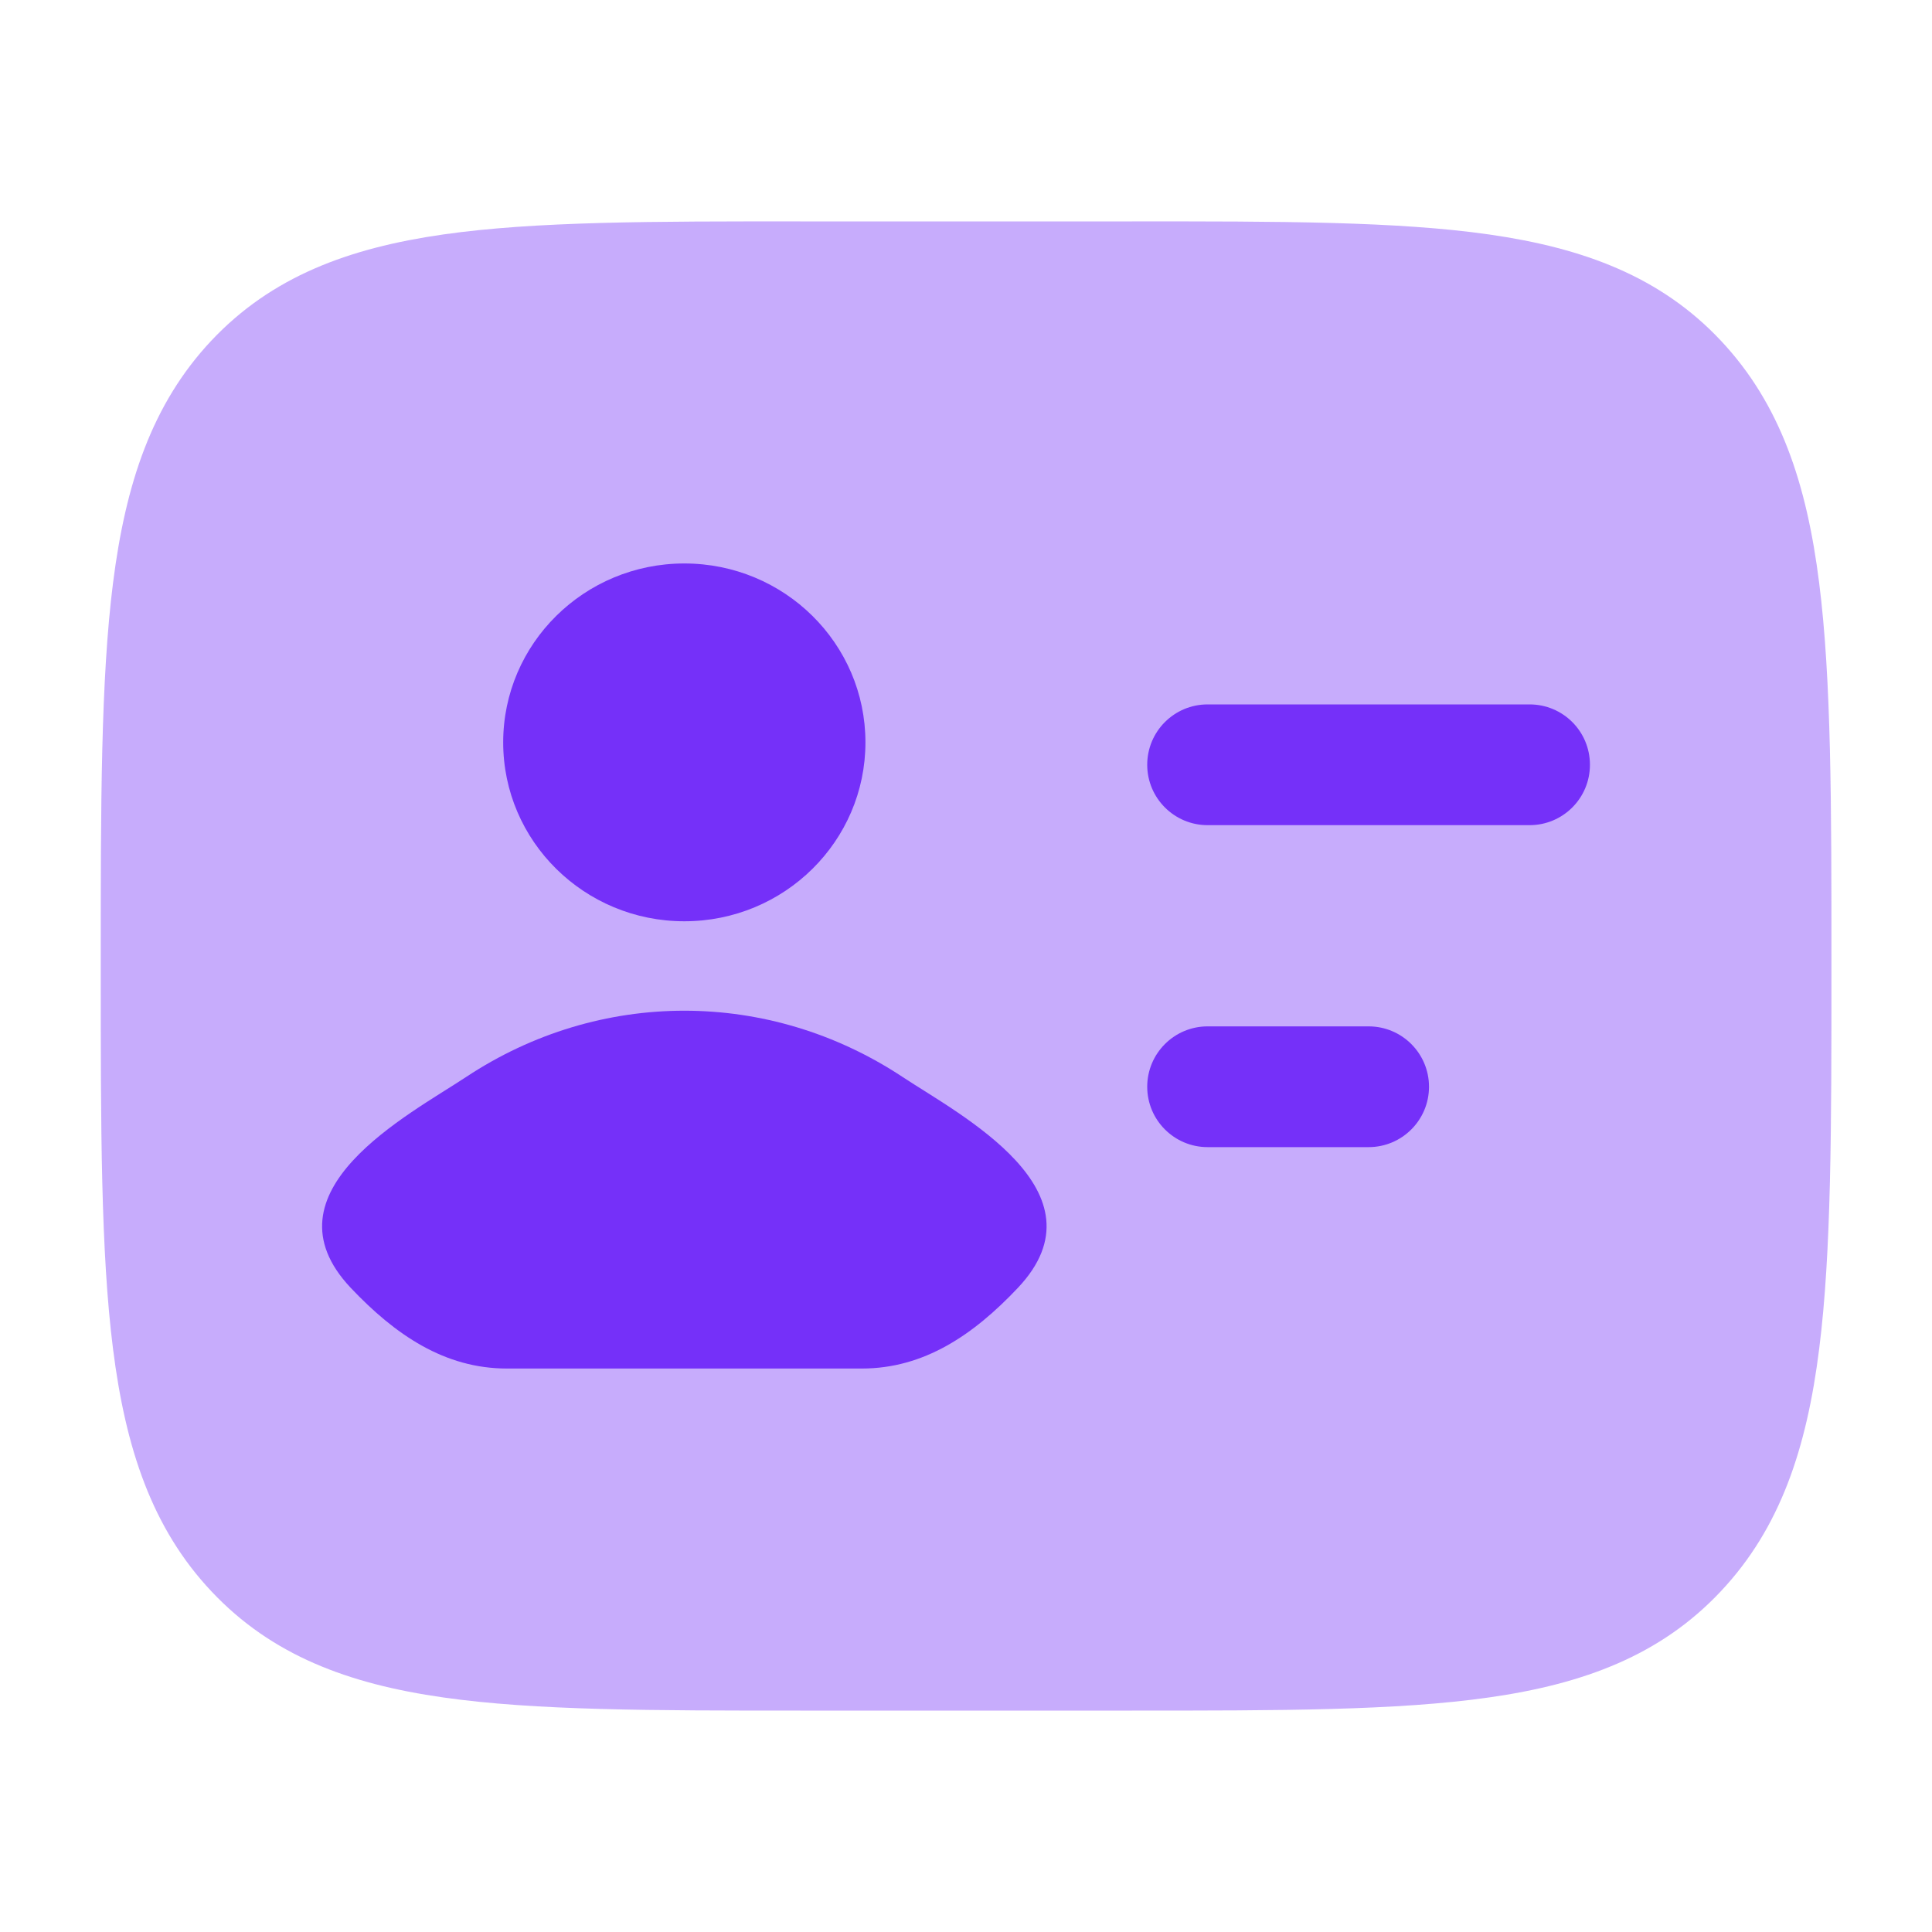
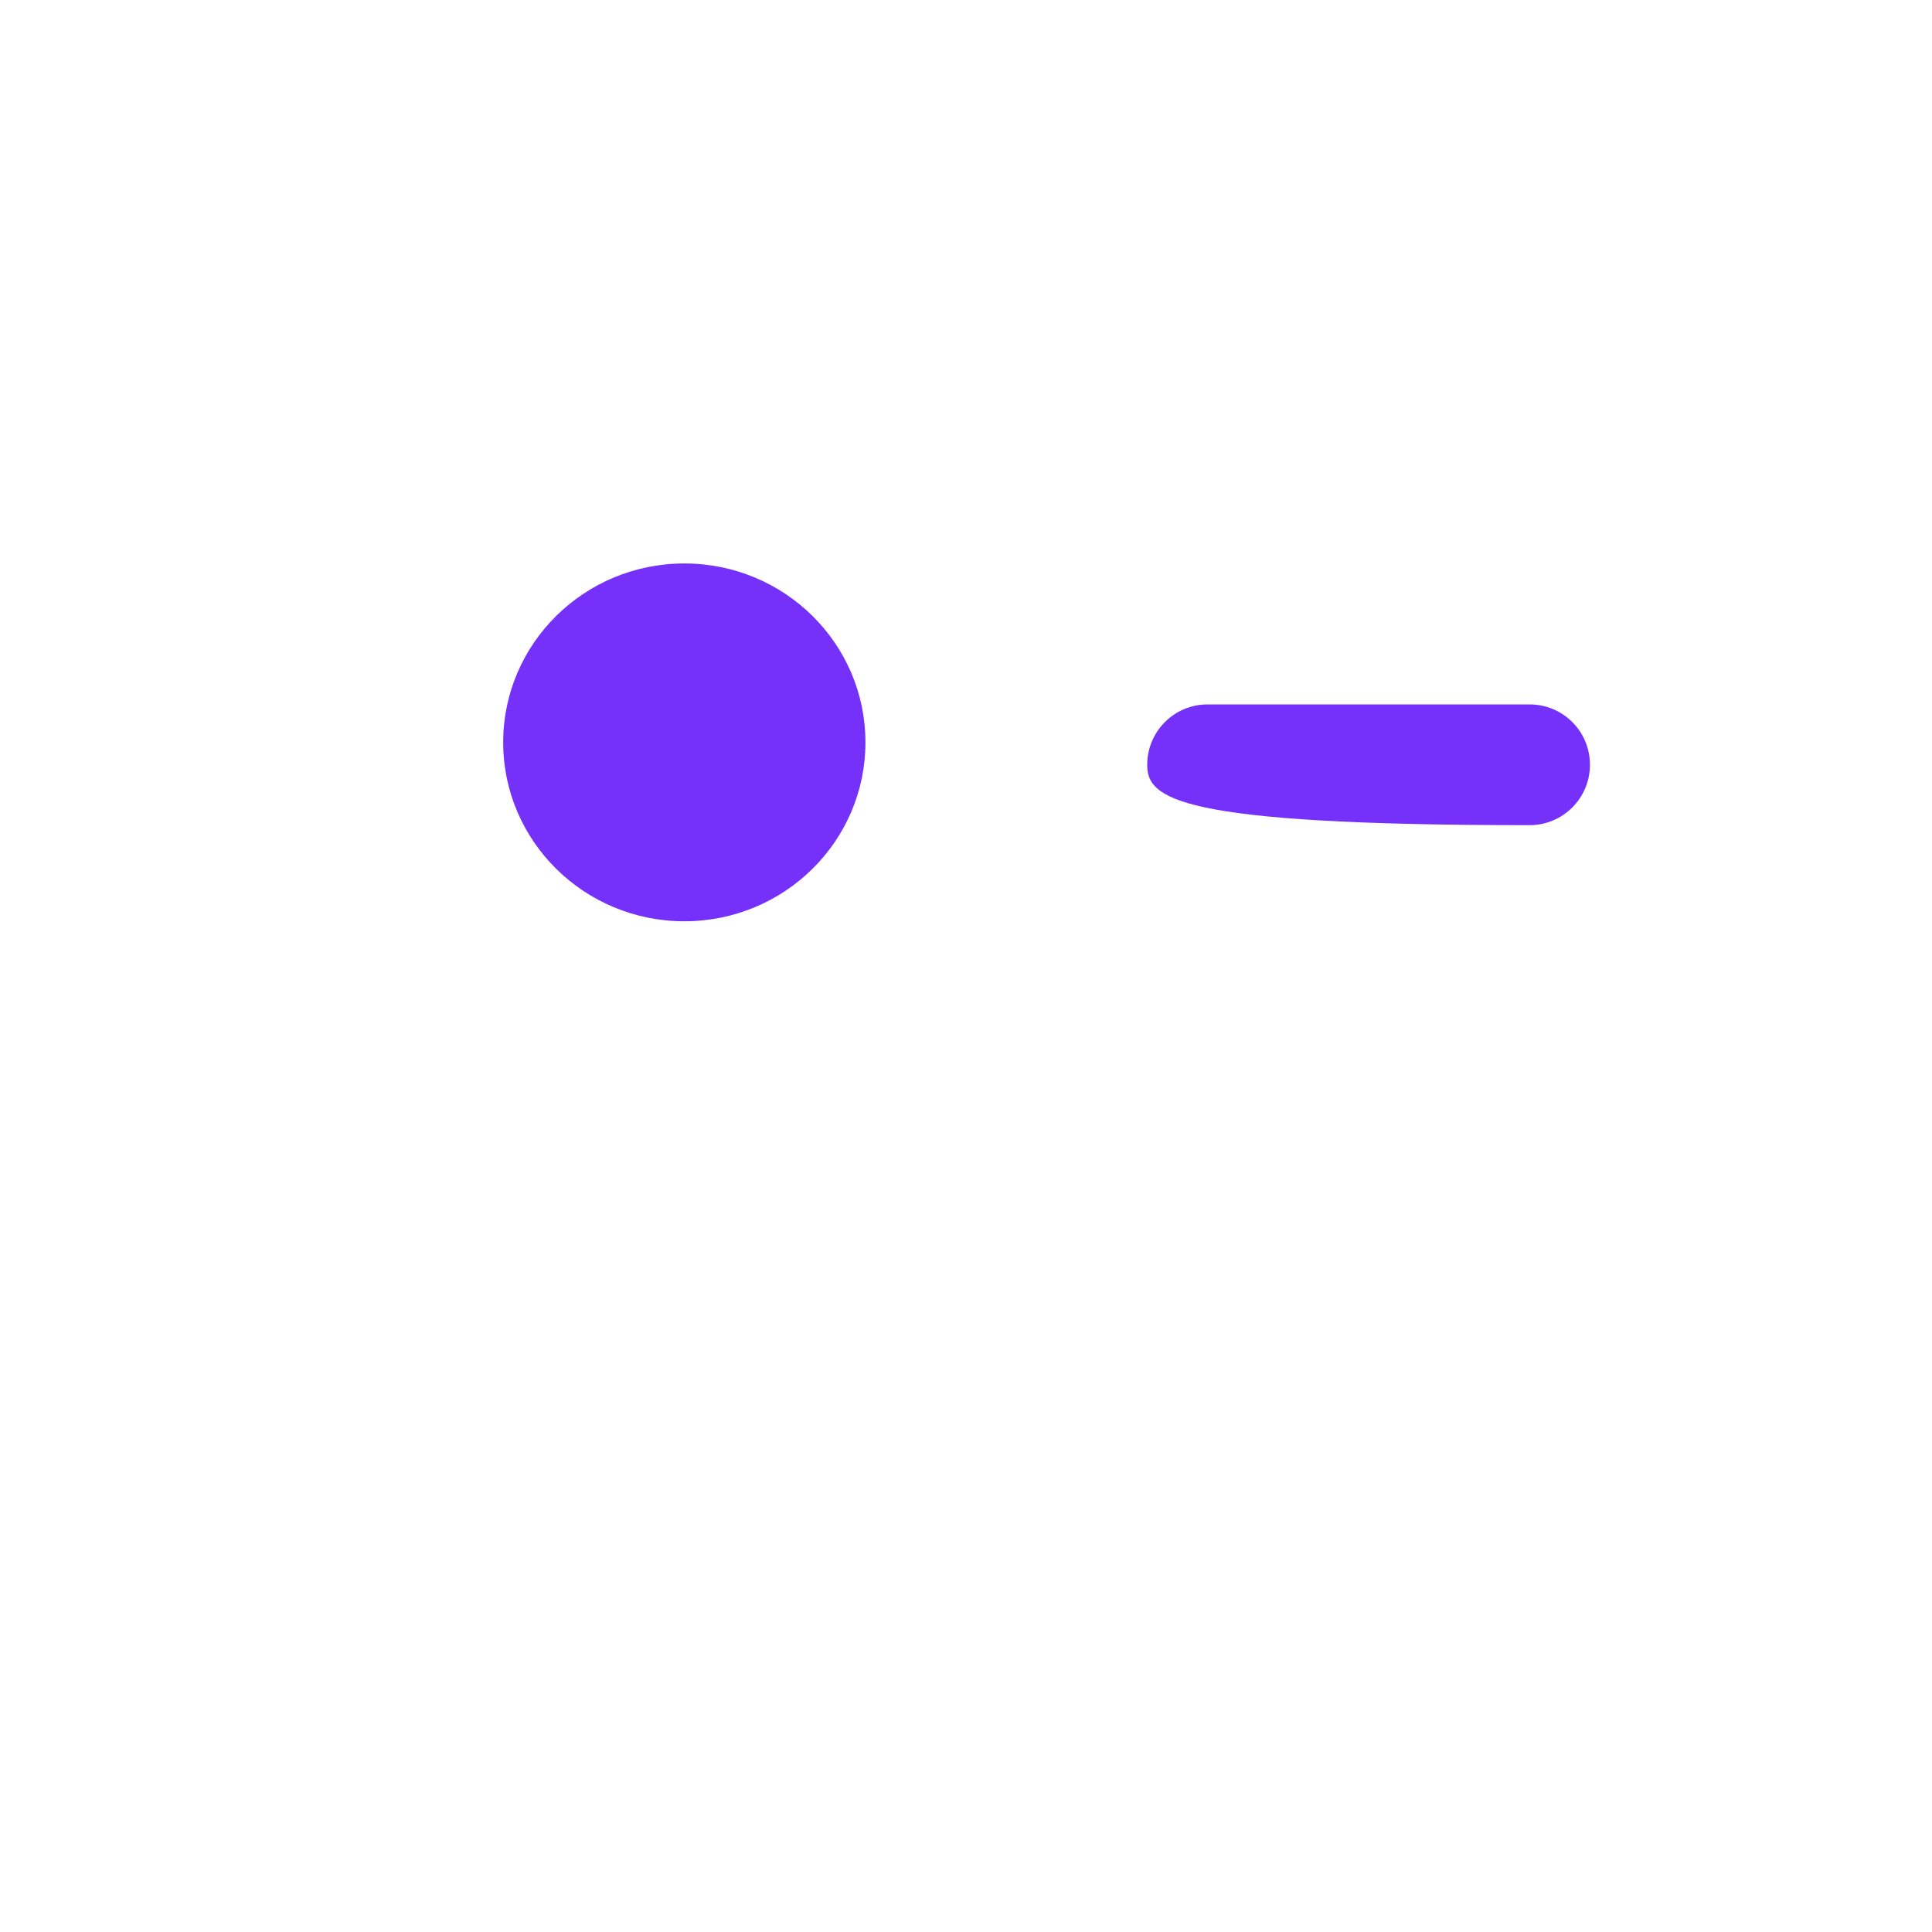
<svg xmlns="http://www.w3.org/2000/svg" width="20" height="20" viewBox="0 0 20 20" fill="none">
-   <path opacity="0.4" d="M18.959 10.045C18.959 11.676 18.959 12.961 18.832 13.964C18.703 14.992 18.43 15.819 17.813 16.474C17.192 17.135 16.398 17.432 15.414 17.572C14.462 17.708 13.247 17.708 11.717 17.708L8.285 17.708C6.756 17.708 5.54 17.708 4.589 17.572C3.604 17.432 2.811 17.135 2.189 16.474C1.572 15.819 1.3 14.992 1.17 13.964C1.043 12.961 1.043 11.676 1.043 10.045L1.043 9.955C1.043 8.323 1.043 7.039 1.17 6.035C1.3 5.008 1.572 4.181 2.189 3.525C2.811 2.865 3.604 2.568 4.589 2.427C5.54 2.291 6.756 2.291 8.285 2.292L8.285 2.292L11.717 2.292L11.717 2.292C13.247 2.291 14.462 2.291 15.414 2.427C16.398 2.568 17.192 2.865 17.813 3.525C18.43 4.181 18.703 5.008 18.832 6.035C18.959 7.039 18.959 8.323 18.959 9.955L18.959 10.045Z" fill="#7530F9" />
  <path d="M8.959 7.685C8.959 8.708 8.12 9.537 7.084 9.537C6.049 9.537 5.209 8.708 5.209 7.685C5.209 6.662 6.049 5.833 7.084 5.833C8.12 5.833 8.959 6.662 8.959 7.685Z" fill="#7530F9" />
-   <path d="M4.825 11.149C4.236 11.539 2.69 12.335 3.631 13.332C4.091 13.818 4.603 14.167 5.247 14.167H8.922C9.566 14.167 10.078 13.818 10.537 13.332C11.479 12.335 9.933 11.539 9.344 11.149C7.961 10.234 6.207 10.234 4.825 11.149Z" fill="#7530F9" />
-   <path fill-rule="evenodd" clip-rule="evenodd" d="M11.876 7.917C11.876 7.571 12.156 7.292 12.501 7.292H15.834C16.18 7.292 16.459 7.571 16.459 7.917C16.459 8.262 16.18 8.542 15.834 8.542H12.501C12.156 8.542 11.876 8.262 11.876 7.917Z" fill="#7530F9" />
-   <path fill-rule="evenodd" clip-rule="evenodd" d="M11.876 11.25C11.876 10.905 12.156 10.625 12.501 10.625H14.168C14.513 10.625 14.793 10.905 14.793 11.25C14.793 11.595 14.513 11.875 14.168 11.875H12.501C12.156 11.875 11.876 11.595 11.876 11.25Z" fill="#7530F9" />
+   <path fill-rule="evenodd" clip-rule="evenodd" d="M11.876 7.917C11.876 7.571 12.156 7.292 12.501 7.292H15.834C16.18 7.292 16.459 7.571 16.459 7.917C16.459 8.262 16.18 8.542 15.834 8.542C12.156 8.542 11.876 8.262 11.876 7.917Z" fill="#7530F9" />
</svg>